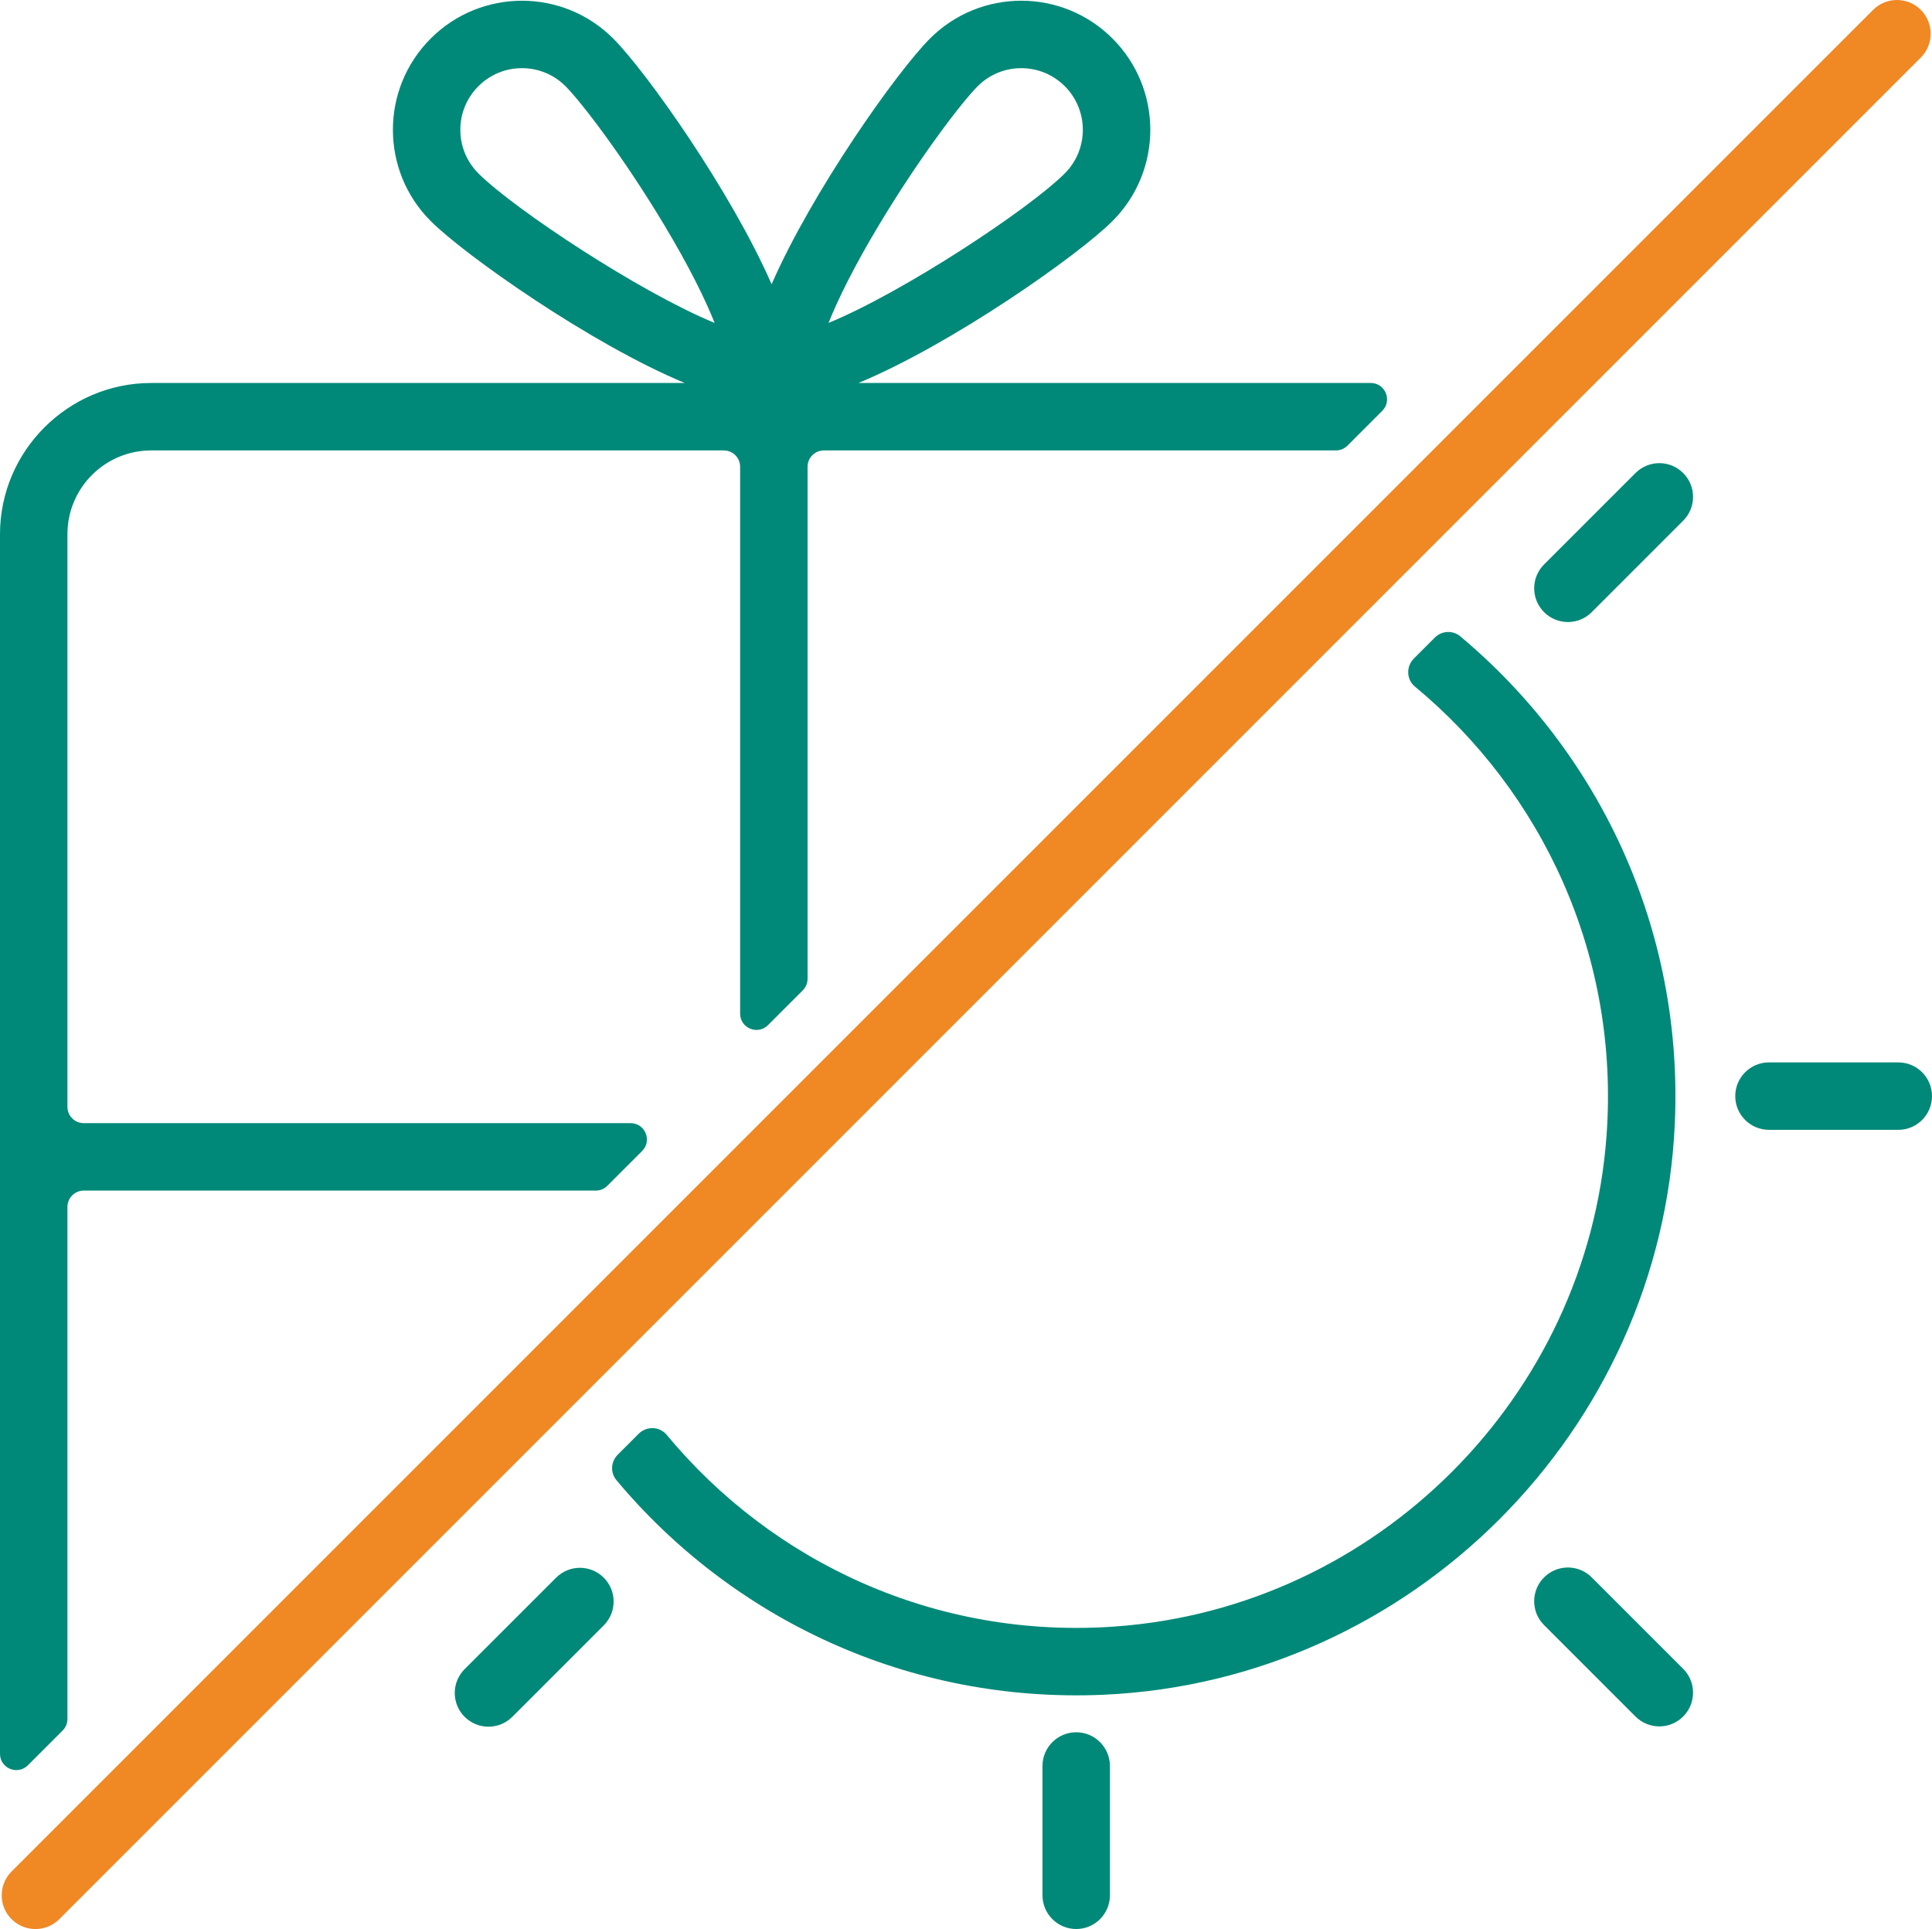
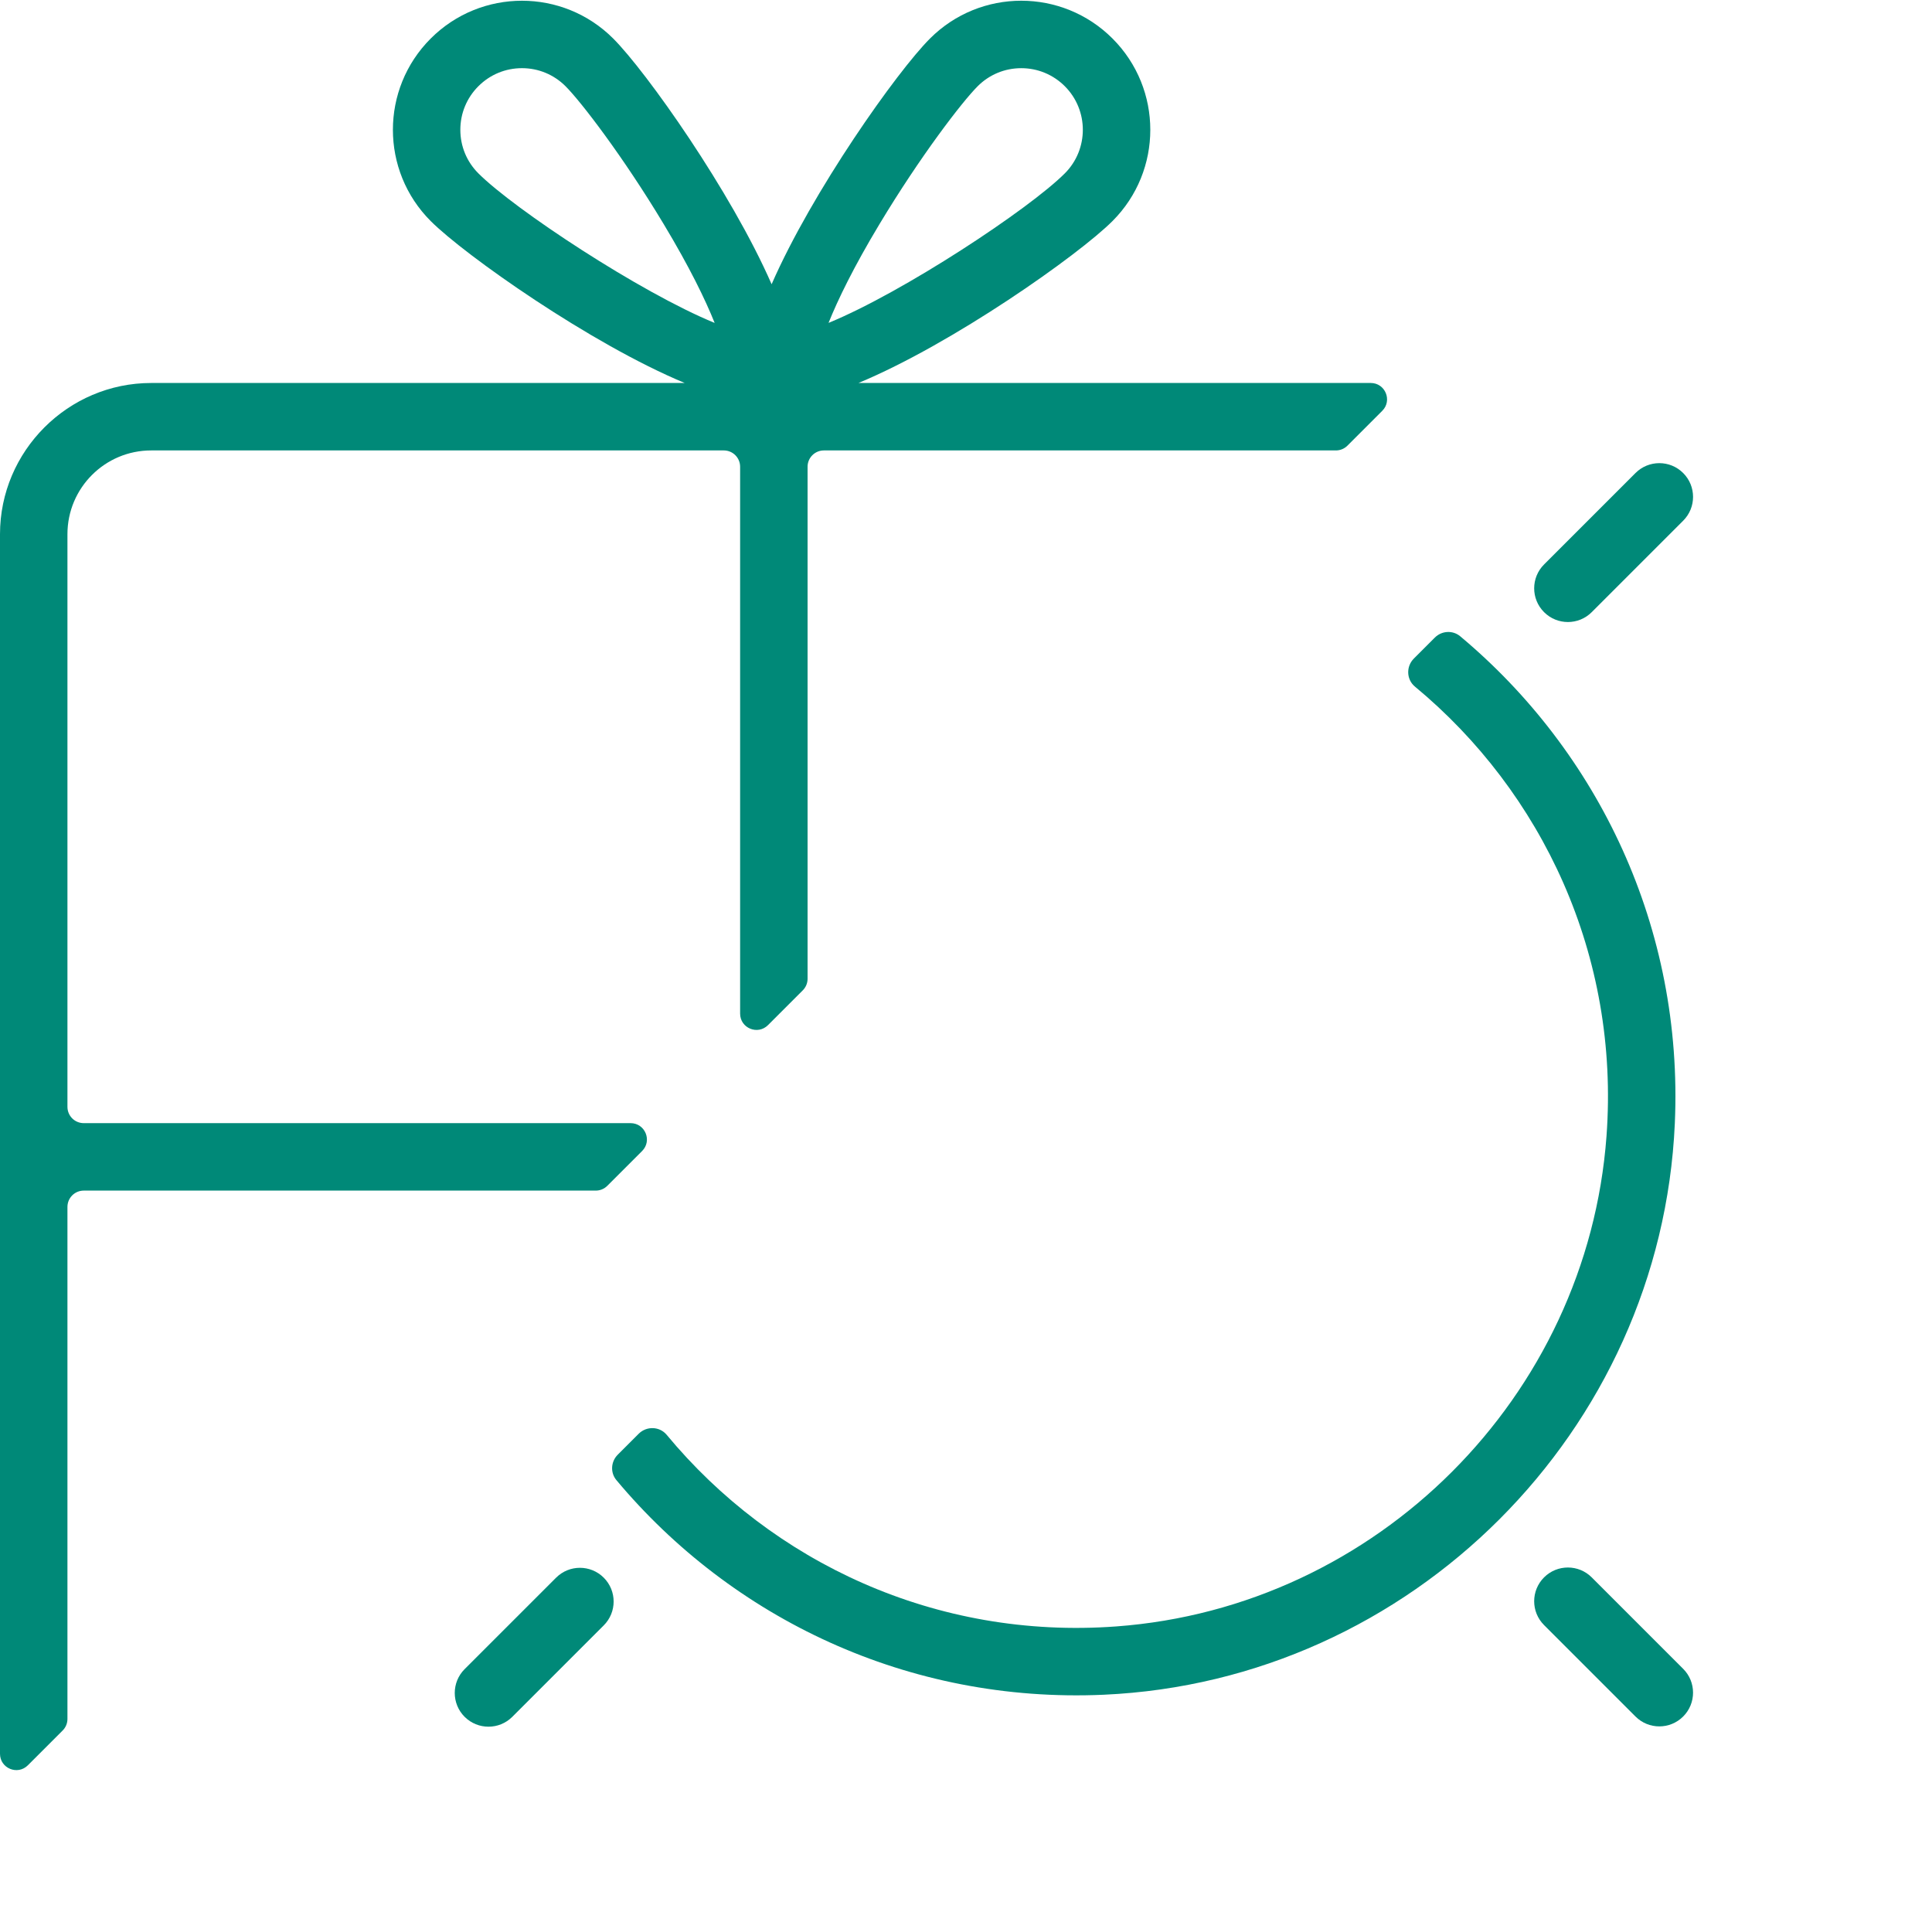
<svg xmlns="http://www.w3.org/2000/svg" version="1.1" id="Ebene_1" x="0px" y="0px" width="171.876px" height="171.605px" viewBox="0 0 171.876 171.605" enable-background="new 0 0 171.876 171.605" xml:space="preserve">
-   <path fill="#F08823" d="M3.152,171.605c-0.768,0-1.534-0.293-2.121-0.879c-1.172-1.171-1.172-3.071,0-4.242L166.637,0.878  c1.172-1.171,3.071-1.171,4.243,0c1.171,1.172,1.171,3.071,0,4.243L5.273,170.727C4.688,171.313,3.921,171.605,3.152,171.605" />
  <path fill="#008978" d="M127.648,56.717l-1.867,1.867c-0.7,0.7-0.669,1.861,0.092,2.492c11.326,9.382,18.229,23.923,17.046,39.992  c-1.707,23.193-20.423,41.91-43.618,43.617c-16.067,1.183-30.609-5.721-39.991-17.045c-0.632-0.762-1.792-0.793-2.491-0.094  l-1.867,1.867c-0.61,0.61-0.67,1.592-0.117,2.254c10.26,12.275,25.931,19.873,43.354,19.094  c27.355-1.224,49.584-23.453,50.807-50.809c0.78-17.423-6.819-33.092-19.095-43.352C129.239,56.047,128.258,56.107,127.648,56.717" />
-   <path fill="#008978" d="M95.742,171.602c-1.656,0-3-1.343-3-3V157.1c0-1.658,1.344-3,3-3c1.657,0,3,1.342,3,3v11.502  C98.742,170.259,97.399,171.602,95.742,171.602" />
-   <path fill="#008978" d="M168.876,100.509h-11.503c-1.656,0-3-1.343-3-3s1.344-3,3-3h11.503c1.657,0,3,1.343,3,3  S170.533,100.509,168.876,100.509" />
  <path fill="#008978" d="M139.484,55.335c-0.768,0-1.534-0.293-2.12-0.879c-1.173-1.171-1.173-3.071,0-4.242l8.134-8.134  c1.172-1.172,3.069-1.172,4.241,0c1.173,1.172,1.173,3.071,0,4.242l-8.134,8.134C141.02,55.042,140.253,55.335,139.484,55.335" />
  <path fill="#008978" d="M43.456,153.604c-0.768,0-1.535-0.293-2.121-0.877c-1.172-1.172-1.172-3.072,0-4.244l8.135-8.133  c1.172-1.173,3.069-1.173,4.241-0.002c1.173,1.172,1.173,3.071,0,4.243l-8.134,8.134C44.991,153.311,44.225,153.604,43.456,153.604" />
  <path fill="#008978" d="M147.618,153.577c-0.768,0-1.535-0.293-2.121-0.879l-8.134-8.134c-1.172-1.172-1.172-3.07,0-4.242  s3.07-1.172,4.242,0l8.134,8.134c1.172,1.171,1.172,3.071,0,4.242C149.153,153.284,148.387,153.577,147.618,153.577" />
  <path fill="#008978" d="M121.943,34.069H76.372c8.369-3.474,19.579-11.384,22.599-14.404c4.484-4.484,4.484-11.754,0-16.238  c-2.24-2.242-5.18-3.363-8.117-3.363c-2.939,0-5.878,1.121-8.119,3.363c-2.933,2.932-10.474,13.583-14.09,21.858  C65.027,17.011,57.485,6.359,54.553,3.428c-2.24-2.242-5.18-3.363-8.117-3.363c-2.939,0-5.878,1.121-8.119,3.363  c-4.484,4.484-4.484,11.754,0,16.238c3.02,3.02,14.23,10.93,22.599,14.404H13.451C6.053,34.069,0,40.123,0,47.521v108.492  c0,1.293,1.563,1.94,2.478,1.026l3.098-3.098C5.847,153.67,6,153.301,6,152.916v-45.551c0-0.802,0.649-1.451,1.451-1.451h45.55  c0.385,0,0.754-0.152,1.026-0.426l3.098-3.097c0.914-0.914,0.266-2.478-1.027-2.478H7.451C6.649,99.914,6,99.265,6,98.463V47.521  c0-4.115,3.336-7.451,7.451-7.451h50.942c0.801,0,1.45,0.65,1.45,1.451v48.647c0,1.293,1.563,1.94,2.479,1.026l3.097-3.097  c0.272-0.271,0.425-0.643,0.425-1.026V41.521c0-0.801,0.65-1.451,1.451-1.451h45.551c0.386,0,0.755-0.153,1.026-0.425l3.097-3.098  C123.884,35.633,123.236,34.069,121.943,34.069 M78.243,19.935c3.632-6.04,7.357-10.889,8.734-12.264  c1.034-1.035,2.41-1.606,3.876-1.606c1.464,0,2.84,0.571,3.876,1.606c2.137,2.137,2.137,5.615,0,7.752  c-3.186,3.185-14.382,10.582-21.019,13.301C74.533,26.673,75.932,23.777,78.243,19.935 M40.953,11.546  c0-1.464,0.57-2.841,1.606-3.876c1.034-1.035,2.411-1.606,3.876-1.606c1.464,0,2.84,0.571,3.876,1.606  c1.375,1.375,5.102,6.224,8.732,12.264c2.313,3.845,3.713,6.742,4.534,8.793c-6.629-2.716-17.833-10.119-21.019-13.305  C41.523,14.388,40.953,13.011,40.953,11.546" />
</svg>